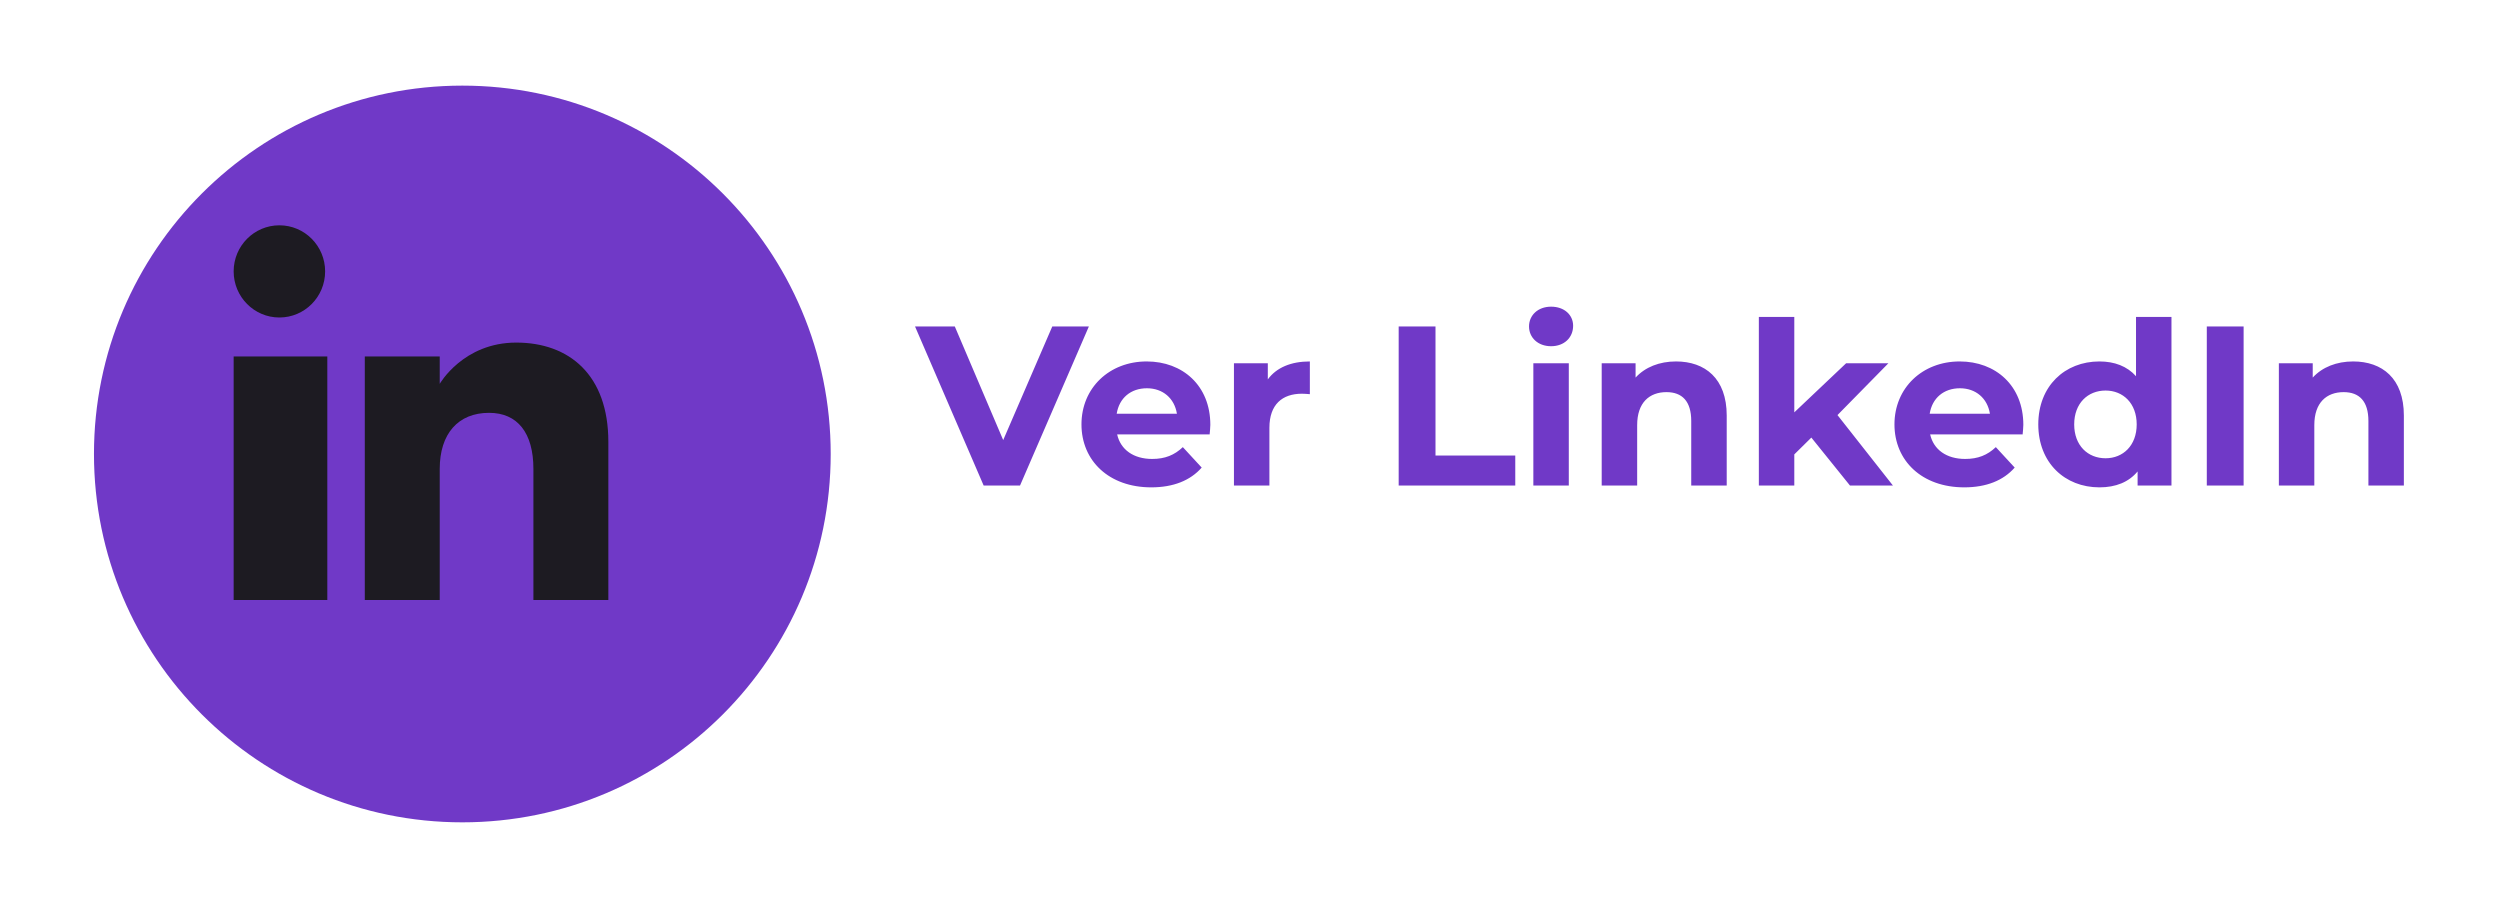
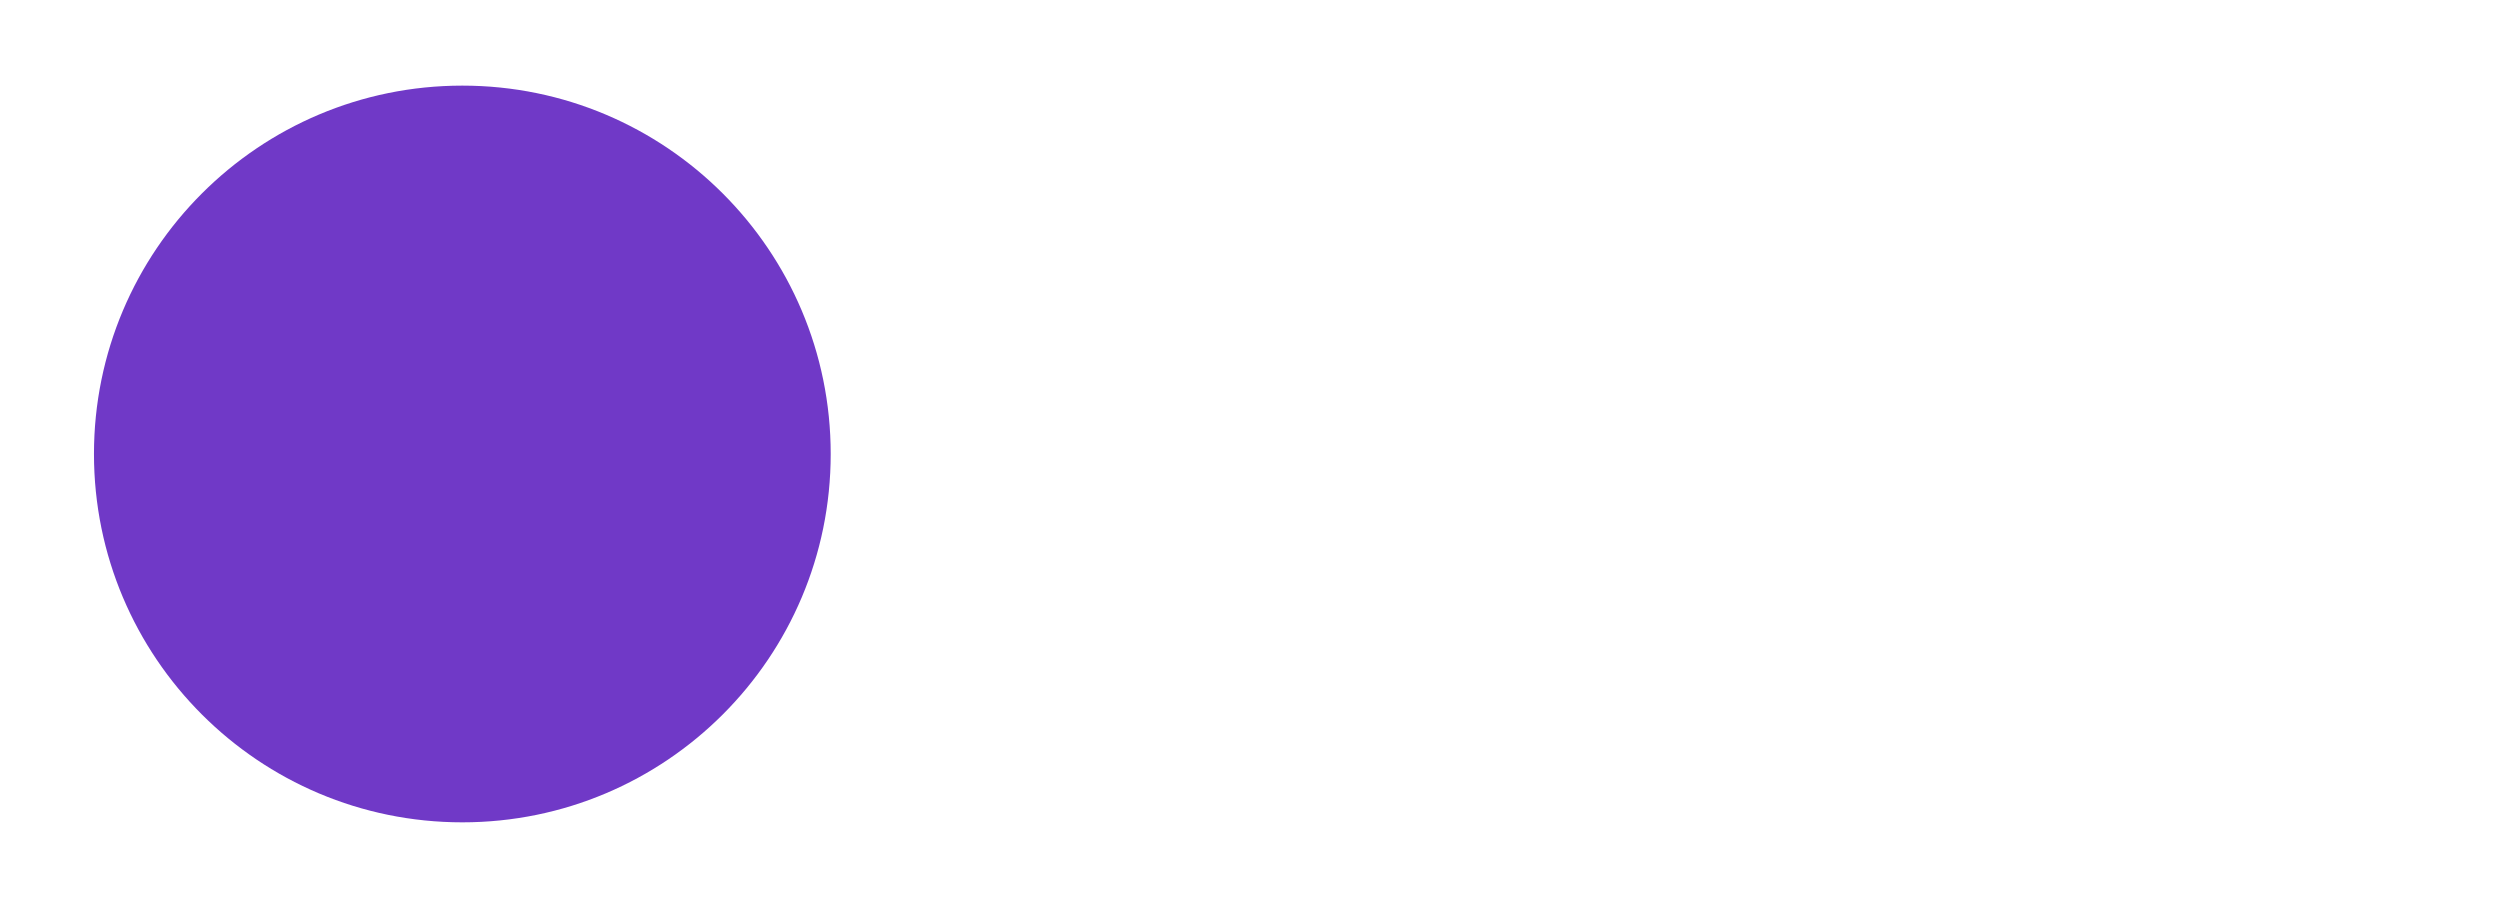
<svg xmlns="http://www.w3.org/2000/svg" width="121" height="44" viewBox="0 0 121 44" fill="none">
  <g filter="url(#filter0_d_353_137)">
    <path d="M20.377 37.801C30.223 37.801 38.206 29.819 38.206 19.973C38.206 10.126 30.223 2.144 20.377 2.144C10.53 2.144 2.548 10.126 2.548 19.973C2.548 29.819 10.53 37.801 20.377 37.801Z" fill="#7039C7" />
  </g>
-   <path fill-rule="evenodd" clip-rule="evenodd" d="M29.444 29.04H25.817V22.694C25.817 20.953 25.049 19.981 23.672 19.981C22.173 19.981 21.283 20.994 21.283 22.694V29.04H17.656V17.252H21.283V18.578C21.283 18.578 22.421 16.581 24.986 16.581C27.55 16.581 29.444 18.146 29.444 21.385V29.04ZM13.523 15.367C12.3 15.367 11.309 14.367 11.309 13.135C11.309 11.903 12.3 10.905 13.523 10.905C14.746 10.905 15.736 11.904 15.736 13.135C15.737 14.368 14.745 15.367 13.523 15.367ZM11.309 29.04H15.842V17.252H11.309V29.04Z" fill="#1D1B22" />
-   <path d="M50.931 15.8H52.702L49.369 23.5H47.609L44.287 15.8H46.212L48.555 21.3L50.931 15.8ZM58.58 20.563C58.58 20.695 58.558 20.882 58.547 21.025H54.07C54.235 21.762 54.862 22.213 55.764 22.213C56.391 22.213 56.842 22.026 57.249 21.641L58.162 22.631C57.612 23.258 56.787 23.588 55.72 23.588C53.674 23.588 52.343 22.301 52.343 20.541C52.343 18.77 53.696 17.494 55.5 17.494C57.238 17.494 58.58 18.66 58.58 20.563ZM55.511 18.792C54.73 18.792 54.169 19.265 54.048 20.024H56.963C56.842 19.276 56.281 18.792 55.511 18.792ZM61.362 18.363C61.78 17.791 62.484 17.494 63.397 17.494V19.078C63.254 19.067 63.144 19.056 63.012 19.056C62.066 19.056 61.439 19.573 61.439 20.706V23.5H59.723V17.582H61.362V18.363ZM67.696 23.5V15.8H69.478V22.048H73.339V23.5H67.696ZM75.072 16.757C74.434 16.757 74.005 16.339 74.005 15.8C74.005 15.261 74.434 14.843 75.072 14.843C75.71 14.843 76.139 15.239 76.139 15.767C76.139 16.339 75.71 16.757 75.072 16.757ZM74.214 23.5V17.582H75.93V23.5H74.214ZM81.12 17.494C82.516 17.494 83.573 18.308 83.573 20.112V23.5H81.856V20.376C81.856 19.419 81.416 18.979 80.657 18.979C79.832 18.979 79.239 19.485 79.239 20.574V23.5H77.522V17.582H79.162V18.275C79.624 17.769 80.317 17.494 81.12 17.494ZM89.539 23.5L87.669 21.179L86.844 21.993V23.5H85.128V15.338H86.844V19.958L89.352 17.582H91.398L88.934 20.09L91.618 23.5H89.539ZM97.929 20.563C97.929 20.695 97.907 20.882 97.896 21.025H93.419C93.584 21.762 94.211 22.213 95.113 22.213C95.74 22.213 96.191 22.026 96.598 21.641L97.511 22.631C96.961 23.258 96.136 23.588 95.069 23.588C93.023 23.588 91.692 22.301 91.692 20.541C91.692 18.77 93.045 17.494 94.849 17.494C96.587 17.494 97.929 18.66 97.929 20.563ZM94.86 18.792C94.079 18.792 93.518 19.265 93.397 20.024H96.312C96.191 19.276 95.63 18.792 94.86 18.792ZM103.383 15.338H105.099V23.5H103.46V22.818C103.031 23.335 102.404 23.588 101.612 23.588C99.94 23.588 98.653 22.4 98.653 20.541C98.653 18.682 99.94 17.494 101.612 17.494C102.338 17.494 102.954 17.725 103.383 18.209V15.338ZM101.909 22.18C102.756 22.18 103.416 21.564 103.416 20.541C103.416 19.518 102.756 18.902 101.909 18.902C101.051 18.902 100.391 19.518 100.391 20.541C100.391 21.564 101.051 22.18 101.909 22.18ZM106.809 23.5V15.8H108.591V23.5H106.809ZM113.894 17.494C115.291 17.494 116.347 18.308 116.347 20.112V23.5H114.631V20.376C114.631 19.419 114.191 18.979 113.432 18.979C112.607 18.979 112.013 19.485 112.013 20.574V23.5H110.297V17.582H111.936V18.275C112.398 17.769 113.091 17.494 113.894 17.494Z" fill="#7039C7" />
  <defs>
    <filter id="filter0_d_353_137" x="0.548" y="0.144" width="43.658" height="43.658" filterUnits="userSpaceOnUse" color-interpolation-filters="sRGB">
      <feFlood flood-opacity="0" result="BackgroundImageFix" />
      <feColorMatrix in="SourceAlpha" type="matrix" values="0 0 0 0 0 0 0 0 0 0 0 0 0 0 0 0 0 0 127 0" result="hardAlpha" />
      <feOffset dx="2" dy="2" />
      <feGaussianBlur stdDeviation="2" />
      <feColorMatrix type="matrix" values="0 0 0 0 0.071 0 0 0 0 0.071 0 0 0 0 0.071 0 0 0 0.65 0" />
      <feBlend mode="normal" in2="BackgroundImageFix" result="effect1_dropShadow_353_137" />
      <feBlend mode="normal" in="SourceGraphic" in2="effect1_dropShadow_353_137" result="shape" />
    </filter>
  </defs>
</svg>